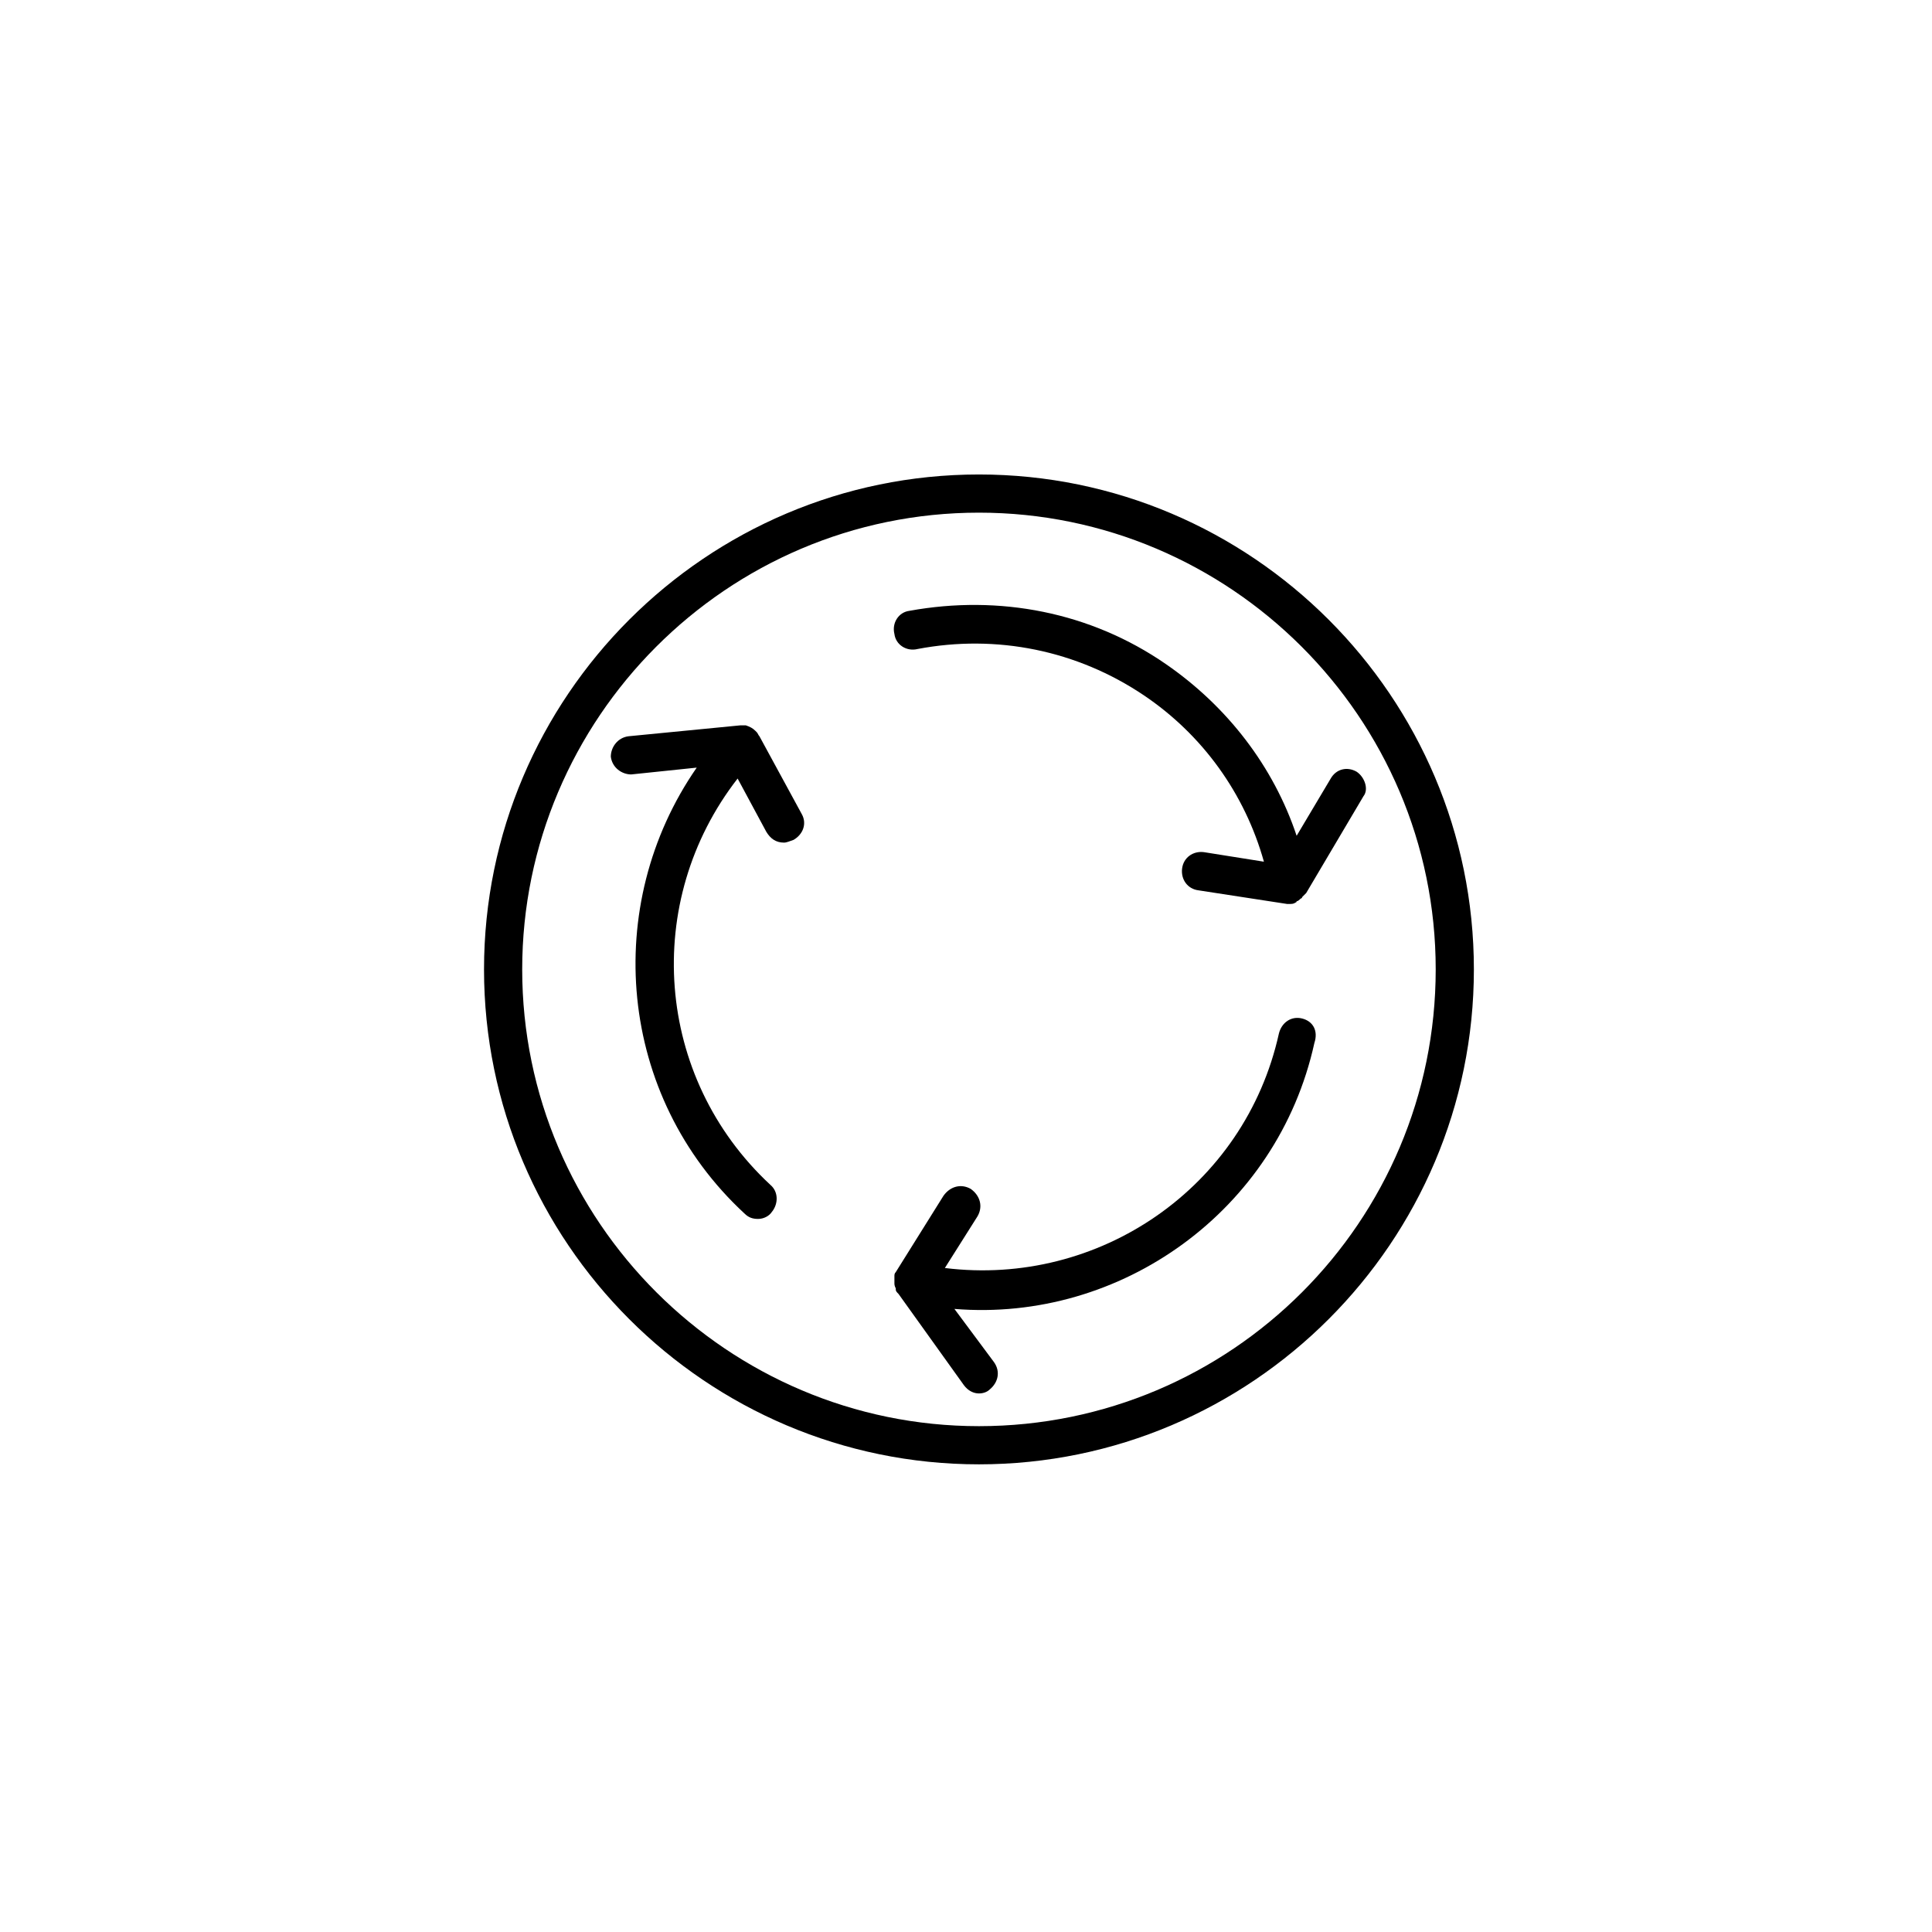
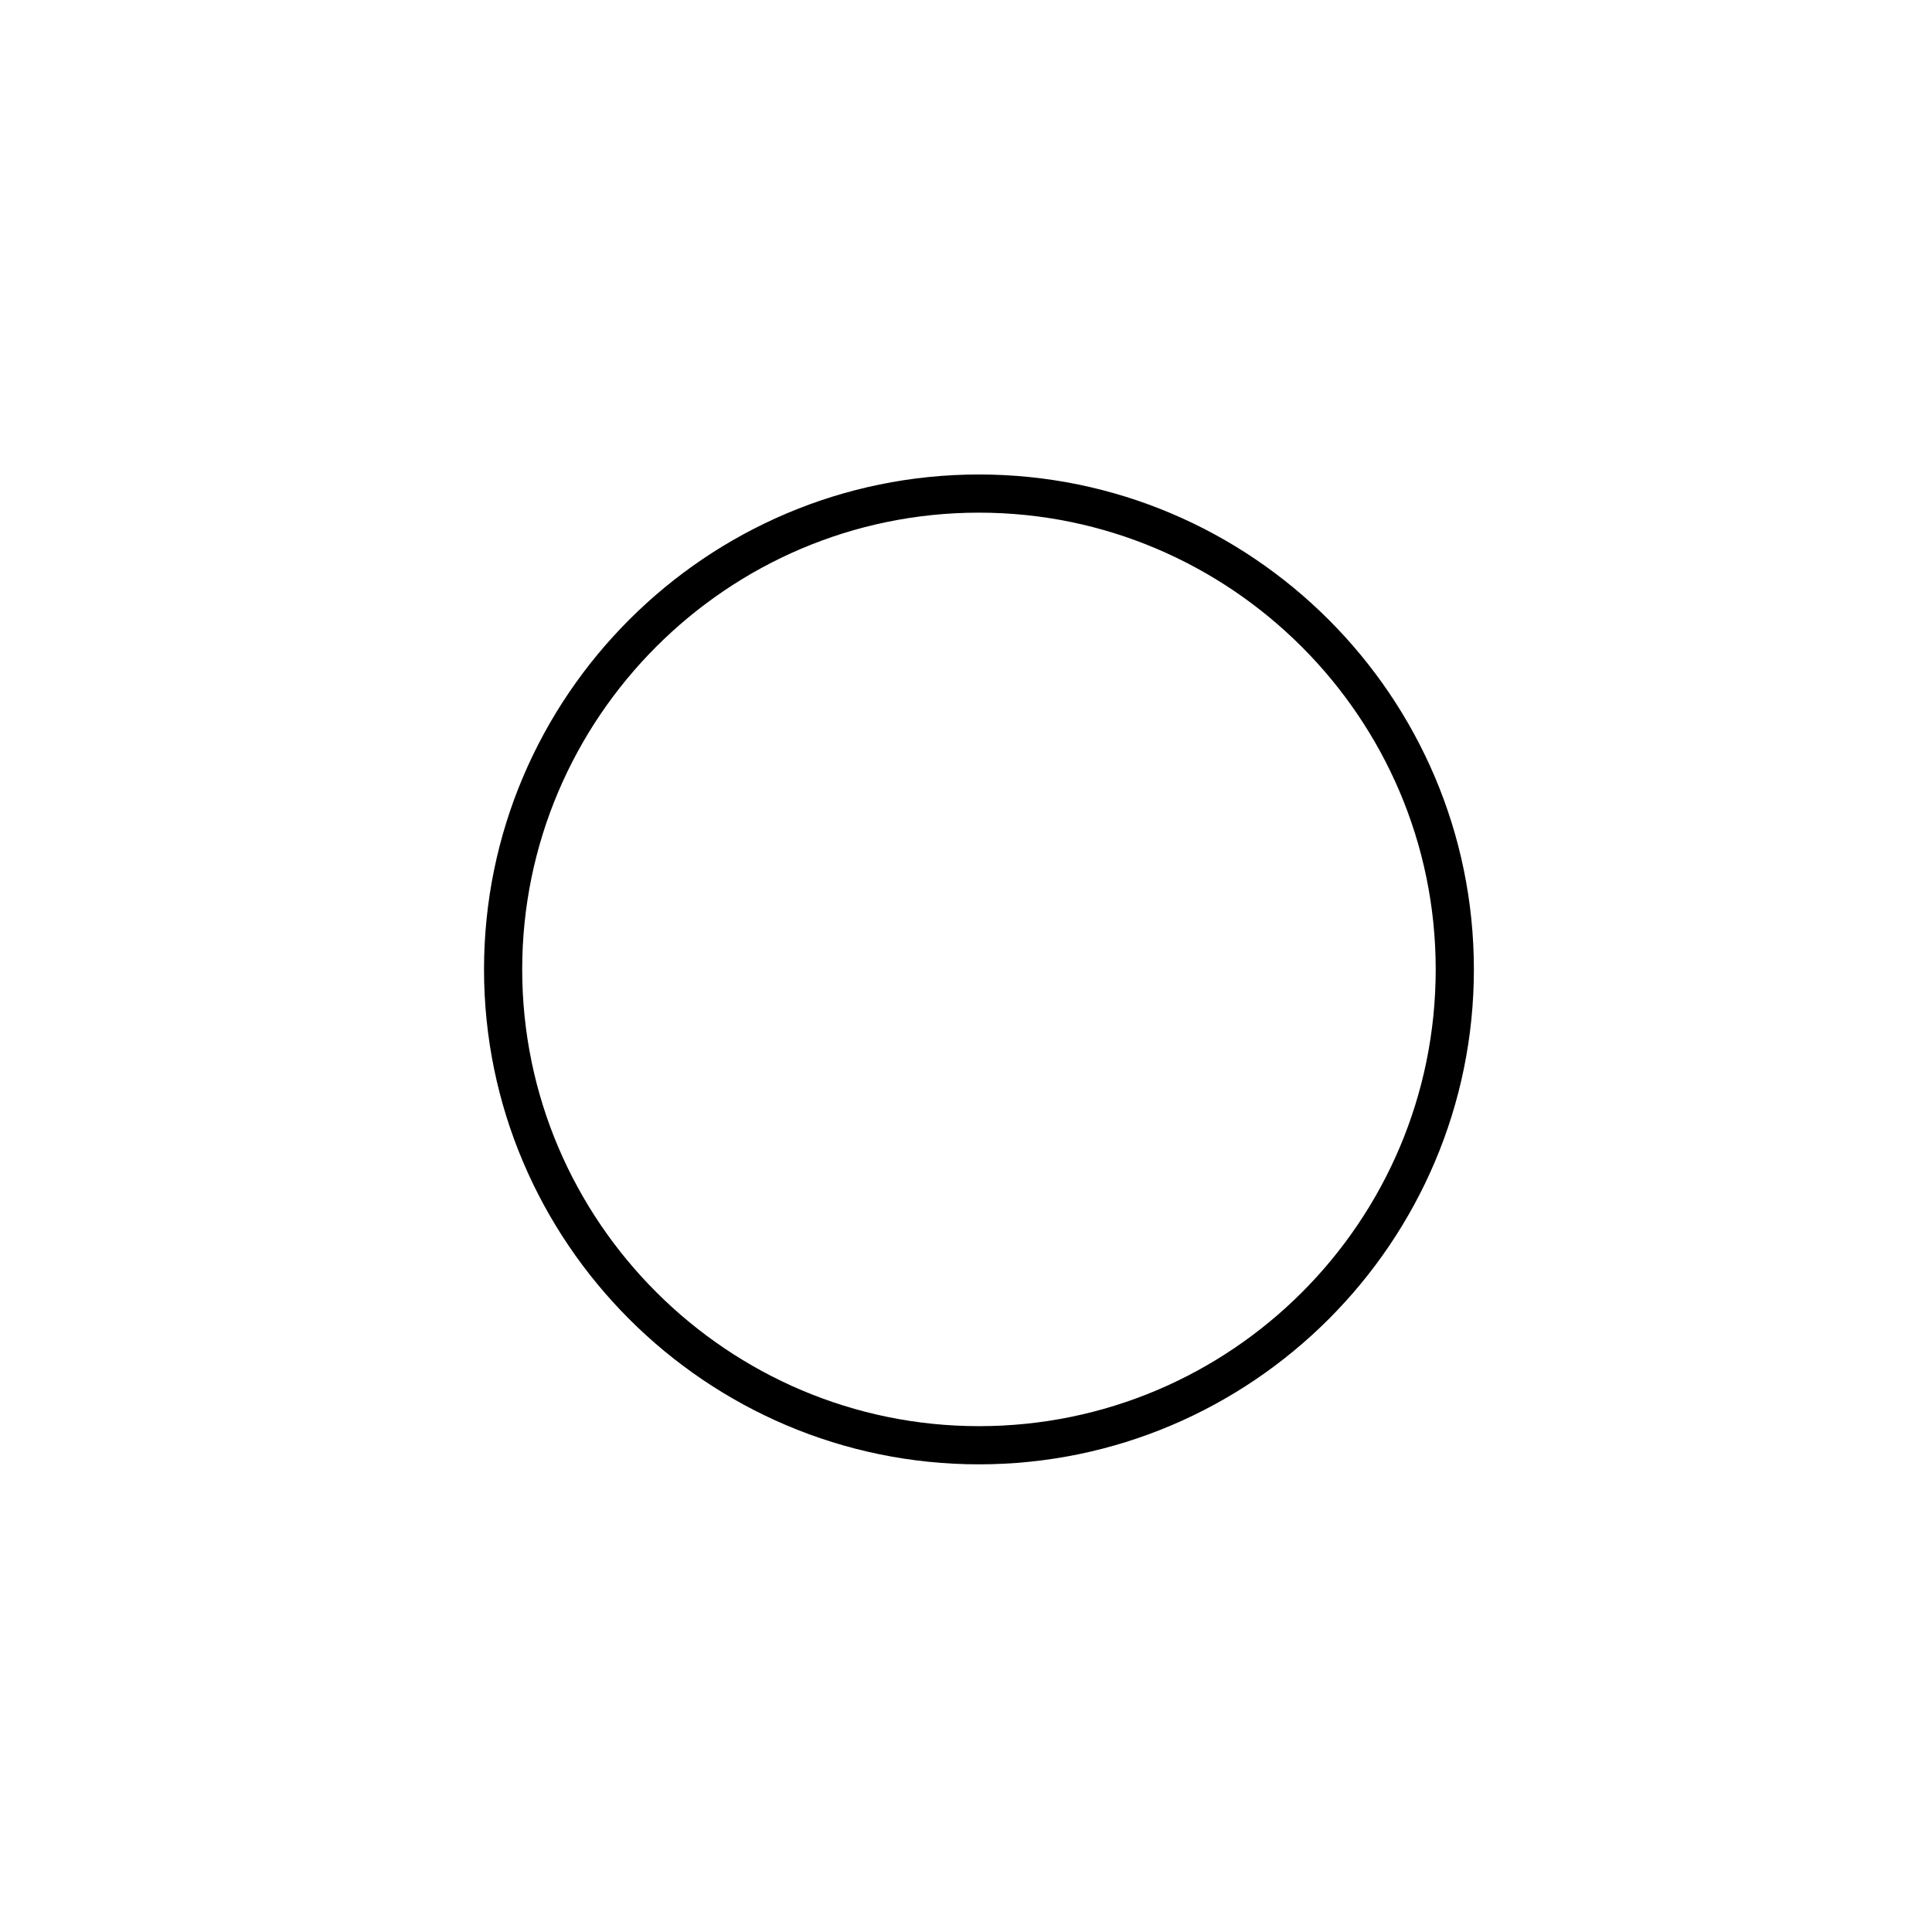
<svg xmlns="http://www.w3.org/2000/svg" version="1.1" id="Livello_1" x="0px" y="0px" width="141.7px" height="141.7px" viewBox="0 0 141.7 141.7" style="enable-background:new 0 0 141.7 141.7;" xml:space="preserve">
  <g>
    <path d="M71.8,34.8c-20,0-36.3,16.3-36.3,36.3s16.3,36.3,36.3,36.3s36.3-16.3,36.3-36.3S91.8,34.8,71.8,34.8z M71.8,104.6   c-18.4,0-33.5-15-33.5-33.5c0-18.4,15-33.5,33.5-33.5c18.4,0,33.5,15,33.5,33.5C105.3,89.6,90.3,104.6,71.8,104.6z" />
-     <path d="M55.7,54c-0.1-0.1-0.1-0.2-0.2-0.3c0,0,0,0-0.1-0.1c-0.2-0.2-0.4-0.3-0.7-0.4c0,0,0,0,0,0c-0.1,0-0.3,0-0.4,0c0,0,0,0,0,0   l-8.2,0.8c-0.8,0.1-1.3,0.8-1.3,1.5c0.1,0.8,0.8,1.3,1.5,1.3l4.8-0.5c-7,10.1-5.8,24.1,3.5,32.7c0.3,0.3,0.6,0.4,1,0.4   c0.4,0,0.8-0.2,1-0.5c0.5-0.6,0.5-1.5-0.1-2c-8.5-7.9-9.4-20.8-2.4-29.8l2.1,3.9c0.3,0.5,0.7,0.8,1.3,0.8c0.2,0,0.4-0.1,0.7-0.2   c0.7-0.4,1-1.2,0.6-1.9L55.7,54z" />
-     <path d="M99.5,56.6c-0.7-0.4-1.5-0.2-1.9,0.5l-2.5,4.2c-1.7-5.1-5.1-9.5-9.6-12.6c-5.5-3.8-12.2-5.1-18.8-3.9   c-0.8,0.1-1.3,0.9-1.1,1.7c0.1,0.8,0.9,1.3,1.7,1.1c5.8-1.1,11.7,0.1,16.6,3.4c4.3,2.9,7.4,7.2,8.8,12.2l-4.4-0.7   c-0.8-0.1-1.5,0.4-1.6,1.2c-0.1,0.8,0.4,1.5,1.2,1.6l6.5,1c0.1,0,0.1,0,0.2,0c0,0,0,0,0,0c0.1,0,0.3,0,0.4-0.1c0,0,0.1,0,0.1-0.1   c0.1,0,0.2-0.1,0.3-0.2c0,0,0.1,0,0.1-0.1c0.1-0.1,0.2-0.2,0.3-0.3l4.2-7.1C100.4,57.9,100.1,57,99.5,56.6z" />
-     <path d="M95.5,74.7c-0.8-0.2-1.5,0.3-1.7,1.1C91.3,87.1,80.6,94.4,69.3,93l2.4-3.8c0.4-0.7,0.2-1.5-0.5-2c-0.7-0.4-1.5-0.2-2,0.5   l-3.5,5.6c-0.1,0.1-0.1,0.2-0.1,0.3c0,0,0,0.1,0,0.1c0,0.1,0,0.2,0,0.4c0,0,0,0,0,0c0,0.1,0,0.2,0.1,0.4c0,0,0,0.1,0,0.1   c0,0.1,0.1,0.2,0.2,0.3c0,0,0,0,0,0l4.8,6.7c0.3,0.4,0.7,0.6,1.1,0.6c0.3,0,0.6-0.1,0.8-0.3c0.6-0.5,0.8-1.3,0.3-2l-2.9-3.9   c12.2,1,23.7-7.2,26.4-19.5C96.7,75.6,96.3,74.9,95.5,74.7z" />
  </g>
</svg>